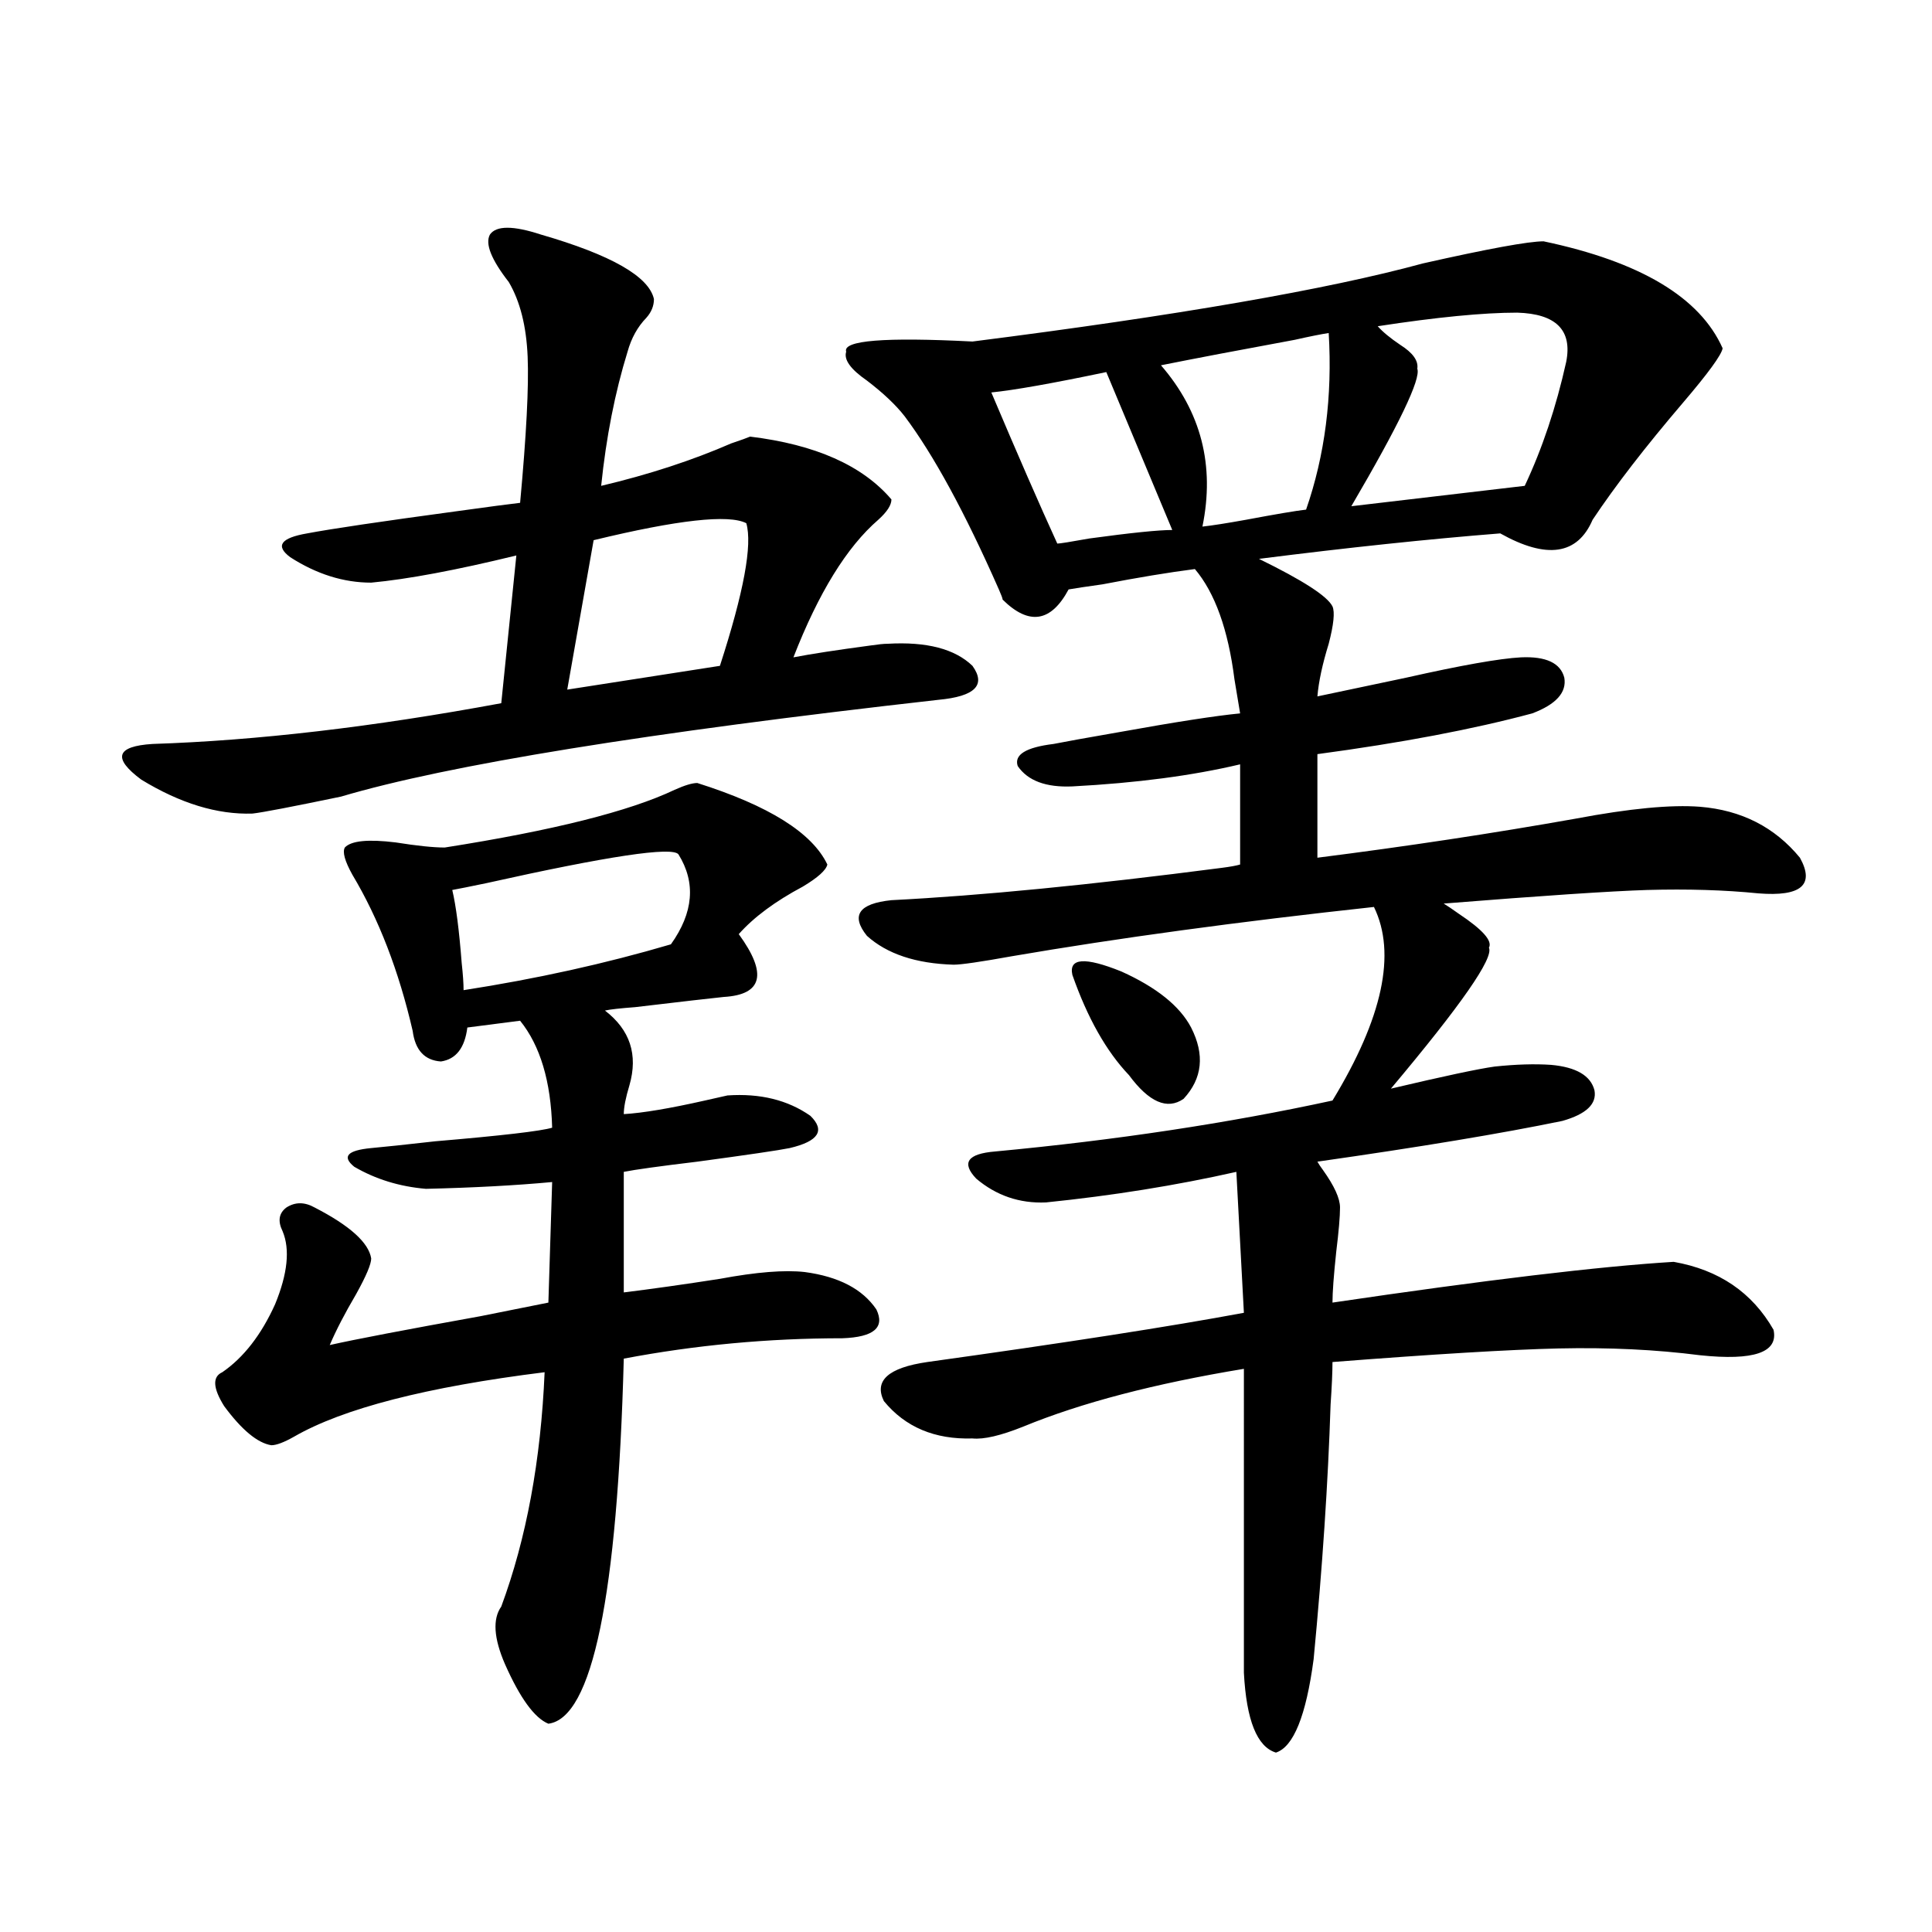
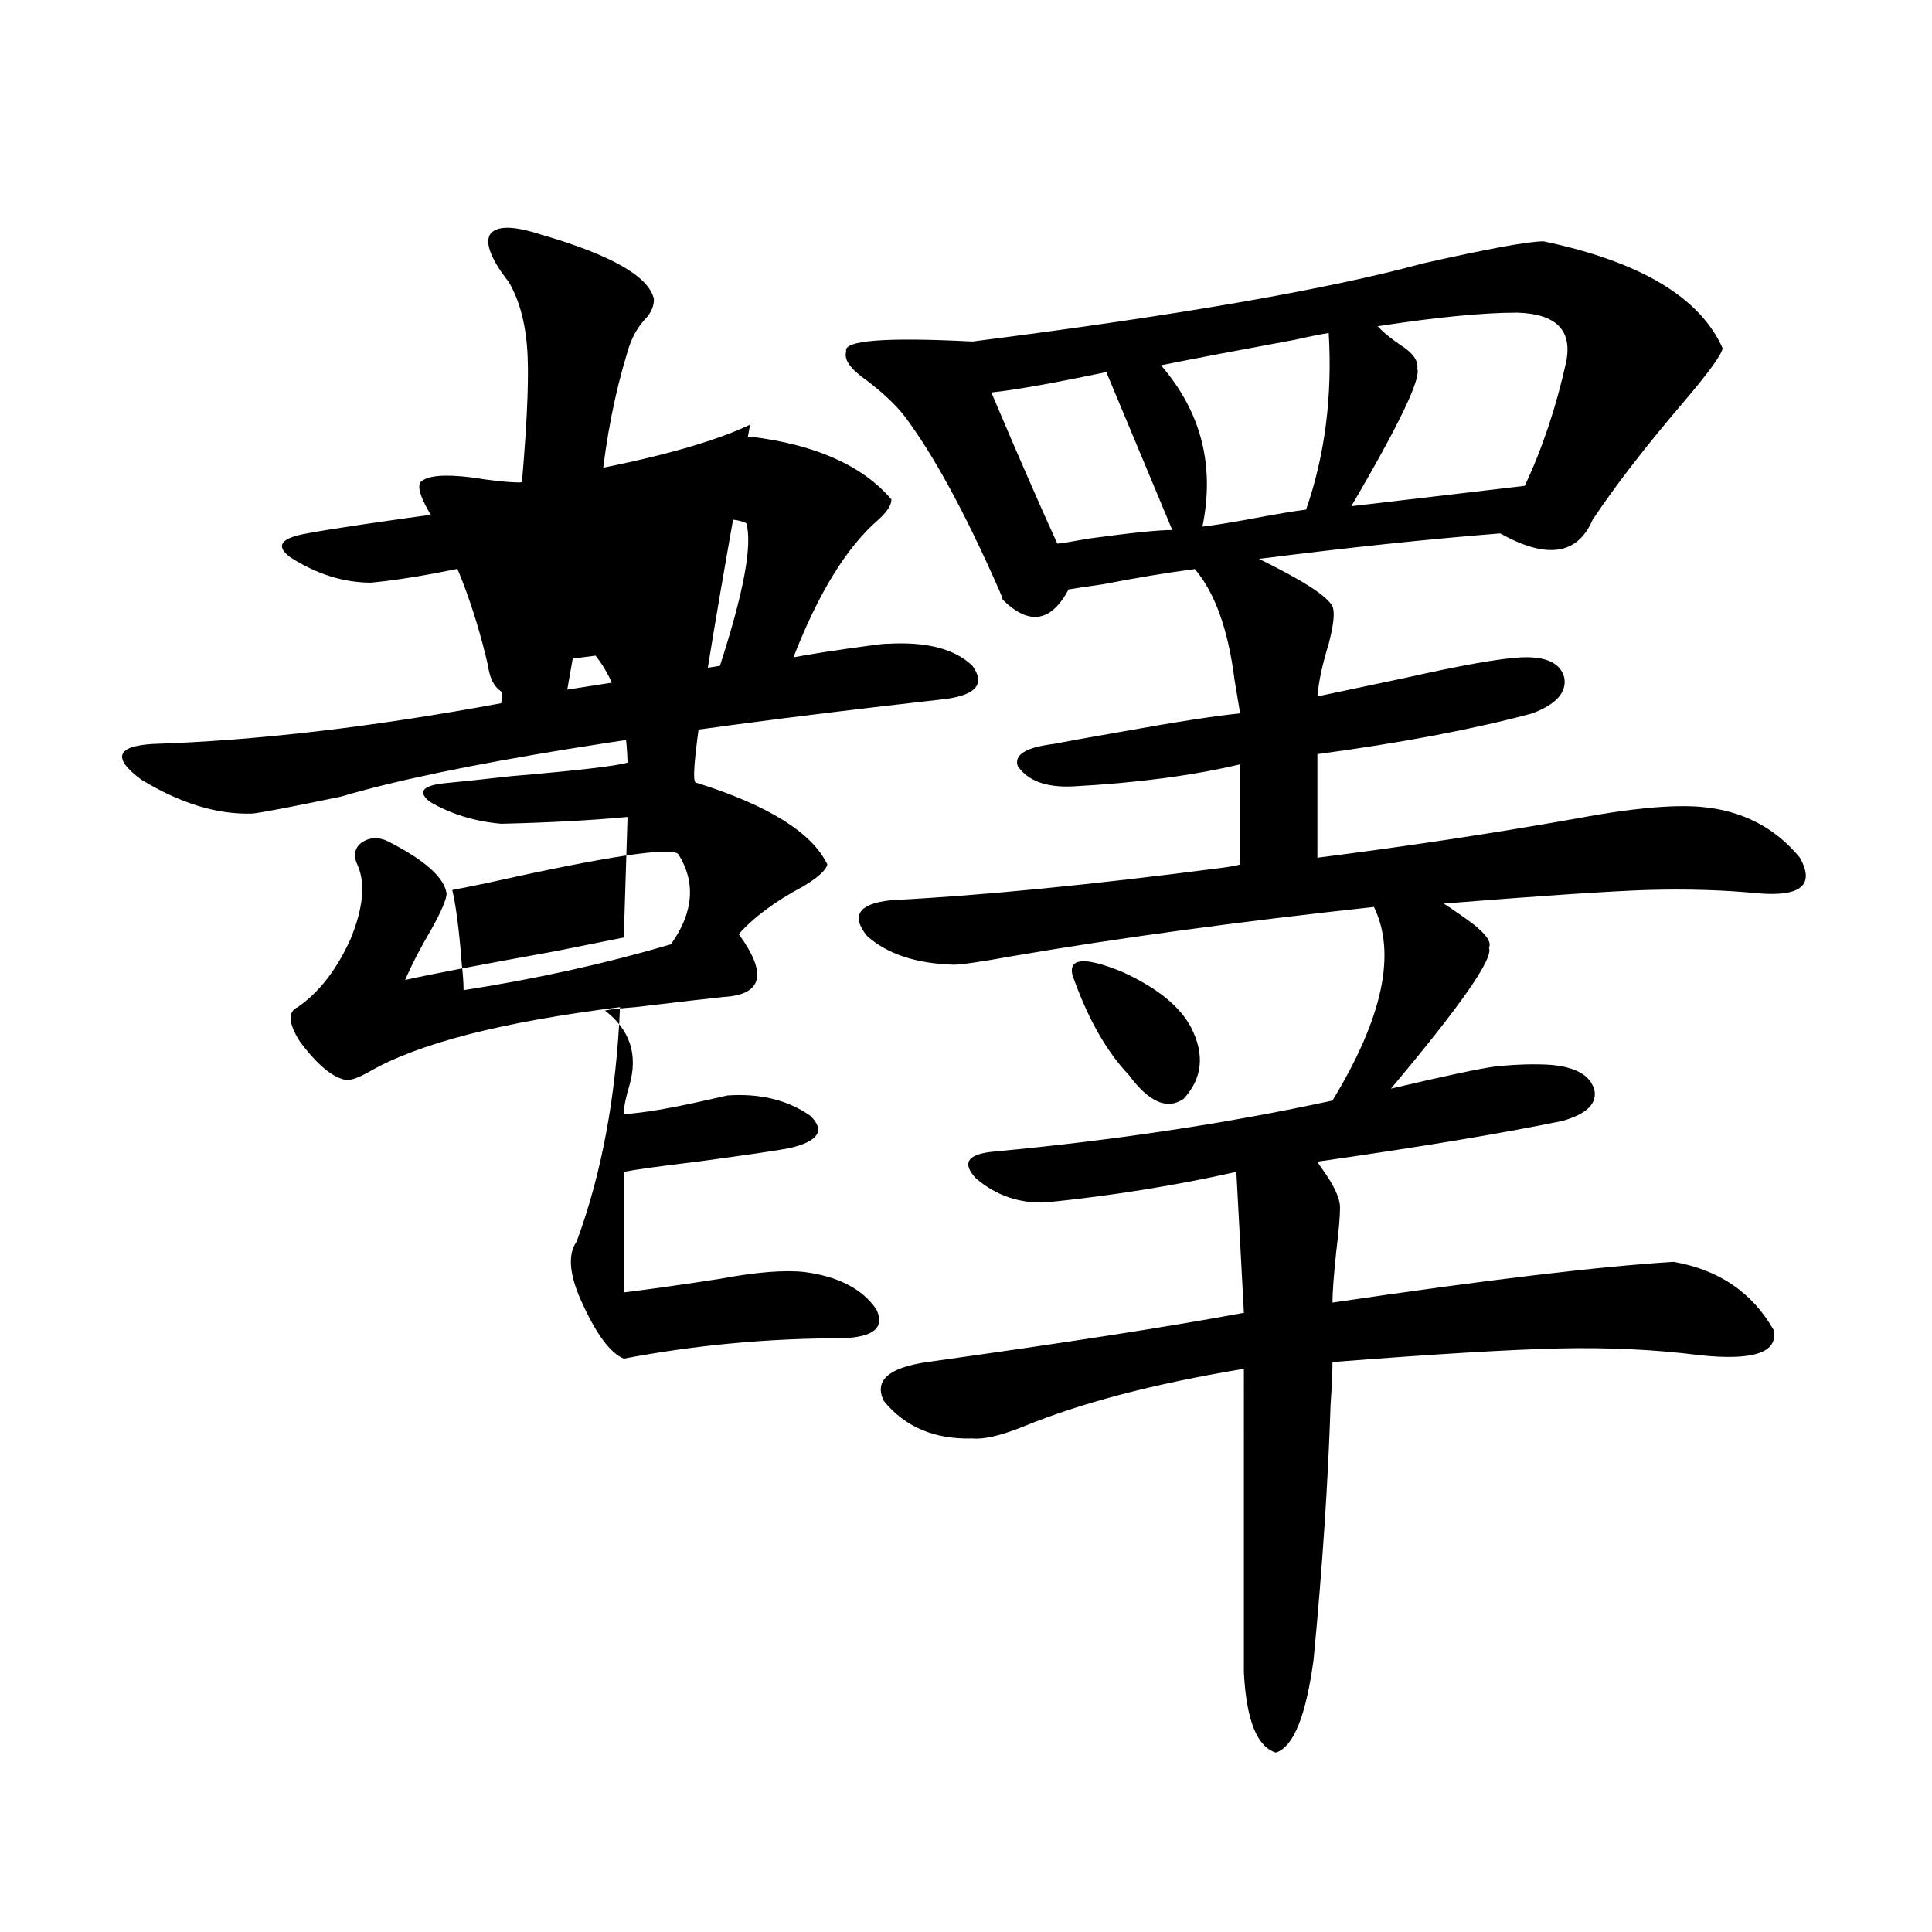
<svg xmlns="http://www.w3.org/2000/svg" version="1.1" id="图层_1" x="0px" y="0px" width="1000px" height="1000px" viewBox="0 0 1000 1000" enable-background="new 0 0 1000 1000" xml:space="preserve">
-   <path d="M279.944,121.395c36.417,10.547,55.929,21.685,58.535,33.398c0,3.516-1.311,6.743-3.902,9.668  c-4.558,4.696-7.805,10.547-9.756,17.578c-6.509,21.094-11.066,44.247-13.658,69.434c24.71-5.851,47.148-13.184,67.315-21.973  c5.198-1.758,8.445-2.925,9.756-3.516c33.811,4.106,58.2,14.941,73.169,32.52c0,2.938-2.286,6.454-6.829,10.547  c-16.265,14.063-30.898,37.793-43.901,71.191c9.101-1.758,22.438-3.804,39.999-6.152c3.902-0.577,6.829-0.879,8.78-0.879  c20.152-1.167,34.786,2.637,43.901,11.426c7.149,9.97,1.296,15.82-17.561,17.578c-150.896,17.001-253.987,33.7-309.261,50.098  c-25.365,5.273-40.654,8.212-45.853,8.789c-18.216,0.591-37.407-5.273-57.56-17.578c-14.969-11.124-13.018-17.276,5.854-18.457  c53.978-1.758,114.144-8.789,180.483-21.094l7.805-76.465c-31.219,7.622-56.264,12.305-75.12,14.063  c-14.313,0-28.292-4.395-41.95-13.184c-7.805-5.851-4.878-9.956,8.78-12.305c12.348-2.335,38.048-6.152,77.071-11.426  c16.905-2.335,27.957-3.804,33.17-4.395c3.247-35.156,4.543-60.343,3.902-75.586c-0.655-15.82-3.902-28.702-9.756-38.672  c-9.115-11.714-12.362-19.913-9.756-24.609C256.851,116.712,265.631,116.712,279.944,121.395z M360.918,405.281  c37.072,11.728,59.511,25.79,67.315,42.188c-0.655,2.938-4.878,6.743-12.683,11.426c-14.313,7.622-25.365,15.82-33.17,24.609  c14.954,20.517,12.348,31.353-7.805,32.52c-5.854,0.591-21.143,2.349-45.853,5.273c-7.805,0.591-13.018,1.181-15.609,1.758  c13.003,9.97,17.226,22.852,12.683,38.672c-1.951,6.454-2.927,11.426-2.927,14.941c9.756-0.577,23.734-2.925,41.95-7.031  c5.198-1.167,9.101-2.046,11.707-2.637c16.905-1.167,31.219,2.349,42.926,10.547c7.805,7.622,4.223,13.184-10.731,16.699  c-5.854,1.181-21.798,3.516-47.804,7.031c-19.512,2.349-32.194,4.106-38.048,5.273v62.402c14.299-1.758,30.884-4.093,49.755-7.031  c18.856-3.516,33.49-4.683,43.901-3.516c17.561,2.349,29.908,8.789,37.072,19.336c4.543,9.38-1.311,14.364-17.561,14.941  c-38.383,0-76.096,3.516-113.168,10.547c-3.262,123.047-16.265,186.026-39.023,188.965c-7.164-2.938-14.634-13.184-22.438-30.762  c-5.854-13.485-6.509-23.442-1.951-29.883c13.003-35.156,20.487-75.586,22.438-121.289c-61.142,7.622-104.388,18.759-129.753,33.398  c-5.213,2.938-9.115,4.395-11.707,4.395c-7.164-1.167-15.289-7.91-24.39-20.215c-5.854-9.366-6.188-15.229-0.976-17.578  c11.052-7.608,20.152-19.336,27.316-35.156c6.494-15.82,7.805-28.413,3.902-37.793c-2.606-5.273-1.951-9.366,1.951-12.305  c4.543-2.925,9.421-2.925,14.634,0c18.201,9.38,27.957,18.169,29.268,26.367c0,2.938-2.606,9.091-7.805,18.457  c-5.854,9.97-10.411,18.759-13.658,26.367c13.003-2.925,39.023-7.91,78.047-14.941c17.561-3.516,29.268-5.851,35.121-7.031  l1.951-62.402c-18.871,1.758-40.654,2.938-65.364,3.516c-13.658-1.167-26.021-4.972-37.072-11.426  c-6.509-5.273-3.582-8.487,8.78-9.668c6.494-0.577,17.561-1.758,33.17-3.516c34.466-2.925,54.633-5.273,60.486-7.031  c-0.655-24.019-6.188-42.476-16.585-55.371l-27.316,3.516c-1.311,10.547-5.854,16.411-13.658,17.578  c-8.46-0.577-13.338-5.851-14.634-15.82c-7.164-31.05-17.561-58.008-31.219-80.859c-3.902-7.031-5.213-11.714-3.902-14.063  c3.247-3.516,12.027-4.395,26.341-2.637c11.052,1.758,19.512,2.637,25.365,2.637c55.929-8.789,95.607-18.745,119.021-29.883  C354.409,406.462,358.312,405.281,360.918,405.281z M351.162,442.195c-3.262-4.093-36.432,0.879-99.51,14.941  c-8.46,1.758-14.313,2.938-17.561,3.516c1.951,8.212,3.567,20.806,4.878,37.793c0.641,5.864,0.976,10.547,0.976,14.063  c37.713-5.851,73.489-13.761,107.314-23.73C358.967,472.38,360.263,456.849,351.162,442.195z M386.283,270.809  c-9.115-4.683-35.456-1.758-79.022,8.789l-13.658,77.344l79.022-12.305C384.973,306.556,389.53,281.946,386.283,270.809z   M798.956,124.91c50.075,10.547,80.974,29.004,92.681,55.371c-0.655,3.516-7.484,12.896-20.487,28.125  c-19.512,22.852-35.121,43.066-46.828,60.645c-7.805,18.169-23.749,20.517-47.804,7.031c-37.072,2.938-78.702,7.333-124.875,13.184  c22.759,11.138,35.441,19.336,38.048,24.609c1.296,2.938,0.641,9.38-1.951,19.336c-3.262,10.547-5.213,19.638-5.854,27.246  c11.052-2.335,26.341-5.562,45.853-9.668c28.612-6.44,48.444-9.956,59.511-10.547c13.003-0.577,20.487,2.938,22.438,10.547  c1.296,7.622-4.237,13.774-16.585,18.457c-30.578,8.212-67.65,15.243-111.217,21.094v53.613  c46.173-5.851,90.729-12.593,133.655-20.215c27.957-5.273,49.42-7.319,64.389-6.152c21.463,1.758,38.688,10.547,51.706,26.367  c7.805,14.063,0.641,20.215-21.463,18.457c-17.561-1.758-36.752-2.335-57.56-1.758c-18.871,0.591-53.992,2.938-105.363,7.031  c1.951,1.181,4.543,2.938,7.805,5.273c12.348,8.212,17.561,14.063,15.609,17.578c2.592,5.273-14.313,29.595-50.73,72.949  c27.316-6.44,45.197-10.245,53.657-11.426c11.052-1.167,20.808-1.456,29.268-0.879c13.003,1.181,20.487,5.575,22.438,13.184  c1.296,7.031-4.237,12.305-16.585,15.82c-31.219,6.454-73.504,13.485-126.826,21.094c0.641,1.181,1.616,2.637,2.927,4.395  c5.854,8.212,8.78,14.653,8.78,19.336c0,4.696-0.655,12.305-1.951,22.852c-1.311,12.305-1.951,21.094-1.951,26.367  c79.343-11.714,138.198-18.745,176.581-21.094c23.414,4.106,40.64,15.82,51.706,35.156c2.592,11.728-10.091,16.122-38.048,13.184  c-22.773-2.925-47.163-4.093-73.169-3.516c-25.365,0.591-64.389,2.938-117.07,7.031c0,5.273-0.335,12.606-0.976,21.973  c-1.311,40.43-4.237,84.375-8.78,131.836c-3.902,29.292-10.411,45.401-19.512,48.34c-9.756-2.938-15.289-16.699-16.585-41.309  V708.504c-46.188,7.622-84.235,17.578-114.144,29.883c-11.707,4.696-20.487,6.743-26.341,6.152  c-19.512,0.591-34.801-5.851-45.853-19.336c-5.213-10.547,2.271-17.276,22.438-20.215c71.538-9.956,126.171-18.457,163.898-25.488  l-3.902-72.949c-31.219,7.031-64.068,12.305-98.534,15.82c-13.658,0.591-25.7-3.516-36.097-12.305  c-7.805-8.198-4.558-12.882,9.756-14.063c62.438-5.851,120.638-14.64,174.63-26.367c26.006-42.765,33.17-76.163,21.463-100.195  c-70.242,7.622-132.68,16.122-187.313,25.488c-16.265,2.938-26.341,4.395-30.243,4.395c-19.512-0.577-34.48-5.562-44.877-14.941  c-8.46-10.547-4.237-16.699,12.683-18.457c46.173-2.335,103.077-7.91,170.728-16.699c4.543-0.577,7.805-1.167,9.756-1.758v-51.855  c-24.725,5.864-53.657,9.668-86.827,11.426c-13.658,0.591-23.094-2.925-28.292-10.547c-1.951-5.851,4.223-9.668,18.536-11.426  c5.854-1.167,17.226-3.214,34.146-6.152c29.268-5.273,50.075-8.487,62.438-9.668c-0.655-4.093-1.631-9.956-2.927-17.578  c-3.262-25.776-10.091-44.824-20.487-57.129c-13.658,1.758-29.603,4.395-47.804,7.91c-8.46,1.181-14.313,2.06-17.561,2.637  c-9.115,17.001-20.487,18.759-34.146,5.273c0-0.577-0.655-2.335-1.951-5.273c-17.561-39.839-33.825-69.722-48.779-89.648  c-4.558-5.851-11.066-12.003-19.512-18.457c-8.46-5.851-12.042-10.835-10.731-14.941c-1.951-5.851,19.832-7.608,65.364-5.273  c106.004-13.472,183.73-26.944,233.165-40.43C770.329,128.728,791.151,124.91,798.956,124.91z M572.62,192.586  c-27.972,5.864-47.804,9.38-59.511,10.547c13.658,32.231,25.03,58.31,34.146,78.223c1.296,0,6.829-0.879,16.585-2.637  c21.463-2.925,35.762-4.395,42.926-4.395L572.62,192.586z M616.521,531.844c7.149,14.063,5.854,26.367-3.902,36.914  c-8.46,5.864-17.896,1.758-28.292-12.305c-11.707-12.305-21.463-29.581-29.268-51.855c-1.951-8.789,6.494-9.366,25.365-1.758  C598.626,511.052,610.668,520.72,616.521,531.844z M687.739,172.371c-3.902,0.591-9.756,1.758-17.561,3.516  c-28.627,5.273-51.706,9.668-69.267,13.184c20.808,24.032,27.957,51.855,21.463,83.496c5.198-0.577,12.683-1.758,22.438-3.516  c15.609-2.925,26.006-4.683,31.219-5.273C685.788,235.652,689.69,205.192,687.739,172.371z M785.298,161.824  c-17.561,0-41.63,2.349-72.193,7.031c2.592,2.938,6.494,6.152,11.707,9.668c6.494,4.106,9.421,8.212,8.78,12.305  c1.951,5.273-9.436,29.004-34.146,71.191l89.754-10.547c9.101-19.336,16.25-40.718,21.463-64.16  C813.91,170.915,805.45,162.415,785.298,161.824z" />
+   <path d="M279.944,121.395c36.417,10.547,55.929,21.685,58.535,33.398c0,3.516-1.311,6.743-3.902,9.668  c-4.558,4.696-7.805,10.547-9.756,17.578c-6.509,21.094-11.066,44.247-13.658,69.434c24.71-5.851,47.148-13.184,67.315-21.973  c5.198-1.758,8.445-2.925,9.756-3.516c33.811,4.106,58.2,14.941,73.169,32.52c0,2.938-2.286,6.454-6.829,10.547  c-16.265,14.063-30.898,37.793-43.901,71.191c9.101-1.758,22.438-3.804,39.999-6.152c3.902-0.577,6.829-0.879,8.78-0.879  c20.152-1.167,34.786,2.637,43.901,11.426c7.149,9.97,1.296,15.82-17.561,17.578c-150.896,17.001-253.987,33.7-309.261,50.098  c-25.365,5.273-40.654,8.212-45.853,8.789c-18.216,0.591-37.407-5.273-57.56-17.578c-14.969-11.124-13.018-17.276,5.854-18.457  c53.978-1.758,114.144-8.789,180.483-21.094l7.805-76.465c-31.219,7.622-56.264,12.305-75.12,14.063  c-14.313,0-28.292-4.395-41.95-13.184c-7.805-5.851-4.878-9.956,8.78-12.305c12.348-2.335,38.048-6.152,77.071-11.426  c16.905-2.335,27.957-3.804,33.17-4.395c3.247-35.156,4.543-60.343,3.902-75.586c-0.655-15.82-3.902-28.702-9.756-38.672  c-9.115-11.714-12.362-19.913-9.756-24.609C256.851,116.712,265.631,116.712,279.944,121.395z M360.918,405.281  c37.072,11.728,59.511,25.79,67.315,42.188c-0.655,2.938-4.878,6.743-12.683,11.426c-14.313,7.622-25.365,15.82-33.17,24.609  c14.954,20.517,12.348,31.353-7.805,32.52c-5.854,0.591-21.143,2.349-45.853,5.273c-7.805,0.591-13.018,1.181-15.609,1.758  c13.003,9.97,17.226,22.852,12.683,38.672c-1.951,6.454-2.927,11.426-2.927,14.941c9.756-0.577,23.734-2.925,41.95-7.031  c5.198-1.167,9.101-2.046,11.707-2.637c16.905-1.167,31.219,2.349,42.926,10.547c7.805,7.622,4.223,13.184-10.731,16.699  c-5.854,1.181-21.798,3.516-47.804,7.031c-19.512,2.349-32.194,4.106-38.048,5.273v62.402c14.299-1.758,30.884-4.093,49.755-7.031  c18.856-3.516,33.49-4.683,43.901-3.516c17.561,2.349,29.908,8.789,37.072,19.336c4.543,9.38-1.311,14.364-17.561,14.941  c-38.383,0-76.096,3.516-113.168,10.547c-7.164-2.938-14.634-13.184-22.438-30.762  c-5.854-13.485-6.509-23.442-1.951-29.883c13.003-35.156,20.487-75.586,22.438-121.289c-61.142,7.622-104.388,18.759-129.753,33.398  c-5.213,2.938-9.115,4.395-11.707,4.395c-7.164-1.167-15.289-7.91-24.39-20.215c-5.854-9.366-6.188-15.229-0.976-17.578  c11.052-7.608,20.152-19.336,27.316-35.156c6.494-15.82,7.805-28.413,3.902-37.793c-2.606-5.273-1.951-9.366,1.951-12.305  c4.543-2.925,9.421-2.925,14.634,0c18.201,9.38,27.957,18.169,29.268,26.367c0,2.938-2.606,9.091-7.805,18.457  c-5.854,9.97-10.411,18.759-13.658,26.367c13.003-2.925,39.023-7.91,78.047-14.941c17.561-3.516,29.268-5.851,35.121-7.031  l1.951-62.402c-18.871,1.758-40.654,2.938-65.364,3.516c-13.658-1.167-26.021-4.972-37.072-11.426  c-6.509-5.273-3.582-8.487,8.78-9.668c6.494-0.577,17.561-1.758,33.17-3.516c34.466-2.925,54.633-5.273,60.486-7.031  c-0.655-24.019-6.188-42.476-16.585-55.371l-27.316,3.516c-1.311,10.547-5.854,16.411-13.658,17.578  c-8.46-0.577-13.338-5.851-14.634-15.82c-7.164-31.05-17.561-58.008-31.219-80.859c-3.902-7.031-5.213-11.714-3.902-14.063  c3.247-3.516,12.027-4.395,26.341-2.637c11.052,1.758,19.512,2.637,25.365,2.637c55.929-8.789,95.607-18.745,119.021-29.883  C354.409,406.462,358.312,405.281,360.918,405.281z M351.162,442.195c-3.262-4.093-36.432,0.879-99.51,14.941  c-8.46,1.758-14.313,2.938-17.561,3.516c1.951,8.212,3.567,20.806,4.878,37.793c0.641,5.864,0.976,10.547,0.976,14.063  c37.713-5.851,73.489-13.761,107.314-23.73C358.967,472.38,360.263,456.849,351.162,442.195z M386.283,270.809  c-9.115-4.683-35.456-1.758-79.022,8.789l-13.658,77.344l79.022-12.305C384.973,306.556,389.53,281.946,386.283,270.809z   M798.956,124.91c50.075,10.547,80.974,29.004,92.681,55.371c-0.655,3.516-7.484,12.896-20.487,28.125  c-19.512,22.852-35.121,43.066-46.828,60.645c-7.805,18.169-23.749,20.517-47.804,7.031c-37.072,2.938-78.702,7.333-124.875,13.184  c22.759,11.138,35.441,19.336,38.048,24.609c1.296,2.938,0.641,9.38-1.951,19.336c-3.262,10.547-5.213,19.638-5.854,27.246  c11.052-2.335,26.341-5.562,45.853-9.668c28.612-6.44,48.444-9.956,59.511-10.547c13.003-0.577,20.487,2.938,22.438,10.547  c1.296,7.622-4.237,13.774-16.585,18.457c-30.578,8.212-67.65,15.243-111.217,21.094v53.613  c46.173-5.851,90.729-12.593,133.655-20.215c27.957-5.273,49.42-7.319,64.389-6.152c21.463,1.758,38.688,10.547,51.706,26.367  c7.805,14.063,0.641,20.215-21.463,18.457c-17.561-1.758-36.752-2.335-57.56-1.758c-18.871,0.591-53.992,2.938-105.363,7.031  c1.951,1.181,4.543,2.938,7.805,5.273c12.348,8.212,17.561,14.063,15.609,17.578c2.592,5.273-14.313,29.595-50.73,72.949  c27.316-6.44,45.197-10.245,53.657-11.426c11.052-1.167,20.808-1.456,29.268-0.879c13.003,1.181,20.487,5.575,22.438,13.184  c1.296,7.031-4.237,12.305-16.585,15.82c-31.219,6.454-73.504,13.485-126.826,21.094c0.641,1.181,1.616,2.637,2.927,4.395  c5.854,8.212,8.78,14.653,8.78,19.336c0,4.696-0.655,12.305-1.951,22.852c-1.311,12.305-1.951,21.094-1.951,26.367  c79.343-11.714,138.198-18.745,176.581-21.094c23.414,4.106,40.64,15.82,51.706,35.156c2.592,11.728-10.091,16.122-38.048,13.184  c-22.773-2.925-47.163-4.093-73.169-3.516c-25.365,0.591-64.389,2.938-117.07,7.031c0,5.273-0.335,12.606-0.976,21.973  c-1.311,40.43-4.237,84.375-8.78,131.836c-3.902,29.292-10.411,45.401-19.512,48.34c-9.756-2.938-15.289-16.699-16.585-41.309  V708.504c-46.188,7.622-84.235,17.578-114.144,29.883c-11.707,4.696-20.487,6.743-26.341,6.152  c-19.512,0.591-34.801-5.851-45.853-19.336c-5.213-10.547,2.271-17.276,22.438-20.215c71.538-9.956,126.171-18.457,163.898-25.488  l-3.902-72.949c-31.219,7.031-64.068,12.305-98.534,15.82c-13.658,0.591-25.7-3.516-36.097-12.305  c-7.805-8.198-4.558-12.882,9.756-14.063c62.438-5.851,120.638-14.64,174.63-26.367c26.006-42.765,33.17-76.163,21.463-100.195  c-70.242,7.622-132.68,16.122-187.313,25.488c-16.265,2.938-26.341,4.395-30.243,4.395c-19.512-0.577-34.48-5.562-44.877-14.941  c-8.46-10.547-4.237-16.699,12.683-18.457c46.173-2.335,103.077-7.91,170.728-16.699c4.543-0.577,7.805-1.167,9.756-1.758v-51.855  c-24.725,5.864-53.657,9.668-86.827,11.426c-13.658,0.591-23.094-2.925-28.292-10.547c-1.951-5.851,4.223-9.668,18.536-11.426  c5.854-1.167,17.226-3.214,34.146-6.152c29.268-5.273,50.075-8.487,62.438-9.668c-0.655-4.093-1.631-9.956-2.927-17.578  c-3.262-25.776-10.091-44.824-20.487-57.129c-13.658,1.758-29.603,4.395-47.804,7.91c-8.46,1.181-14.313,2.06-17.561,2.637  c-9.115,17.001-20.487,18.759-34.146,5.273c0-0.577-0.655-2.335-1.951-5.273c-17.561-39.839-33.825-69.722-48.779-89.648  c-4.558-5.851-11.066-12.003-19.512-18.457c-8.46-5.851-12.042-10.835-10.731-14.941c-1.951-5.851,19.832-7.608,65.364-5.273  c106.004-13.472,183.73-26.944,233.165-40.43C770.329,128.728,791.151,124.91,798.956,124.91z M572.62,192.586  c-27.972,5.864-47.804,9.38-59.511,10.547c13.658,32.231,25.03,58.31,34.146,78.223c1.296,0,6.829-0.879,16.585-2.637  c21.463-2.925,35.762-4.395,42.926-4.395L572.62,192.586z M616.521,531.844c7.149,14.063,5.854,26.367-3.902,36.914  c-8.46,5.864-17.896,1.758-28.292-12.305c-11.707-12.305-21.463-29.581-29.268-51.855c-1.951-8.789,6.494-9.366,25.365-1.758  C598.626,511.052,610.668,520.72,616.521,531.844z M687.739,172.371c-3.902,0.591-9.756,1.758-17.561,3.516  c-28.627,5.273-51.706,9.668-69.267,13.184c20.808,24.032,27.957,51.855,21.463,83.496c5.198-0.577,12.683-1.758,22.438-3.516  c15.609-2.925,26.006-4.683,31.219-5.273C685.788,235.652,689.69,205.192,687.739,172.371z M785.298,161.824  c-17.561,0-41.63,2.349-72.193,7.031c2.592,2.938,6.494,6.152,11.707,9.668c6.494,4.106,9.421,8.212,8.78,12.305  c1.951,5.273-9.436,29.004-34.146,71.191l89.754-10.547c9.101-19.336,16.25-40.718,21.463-64.16  C813.91,170.915,805.45,162.415,785.298,161.824z" />
</svg>